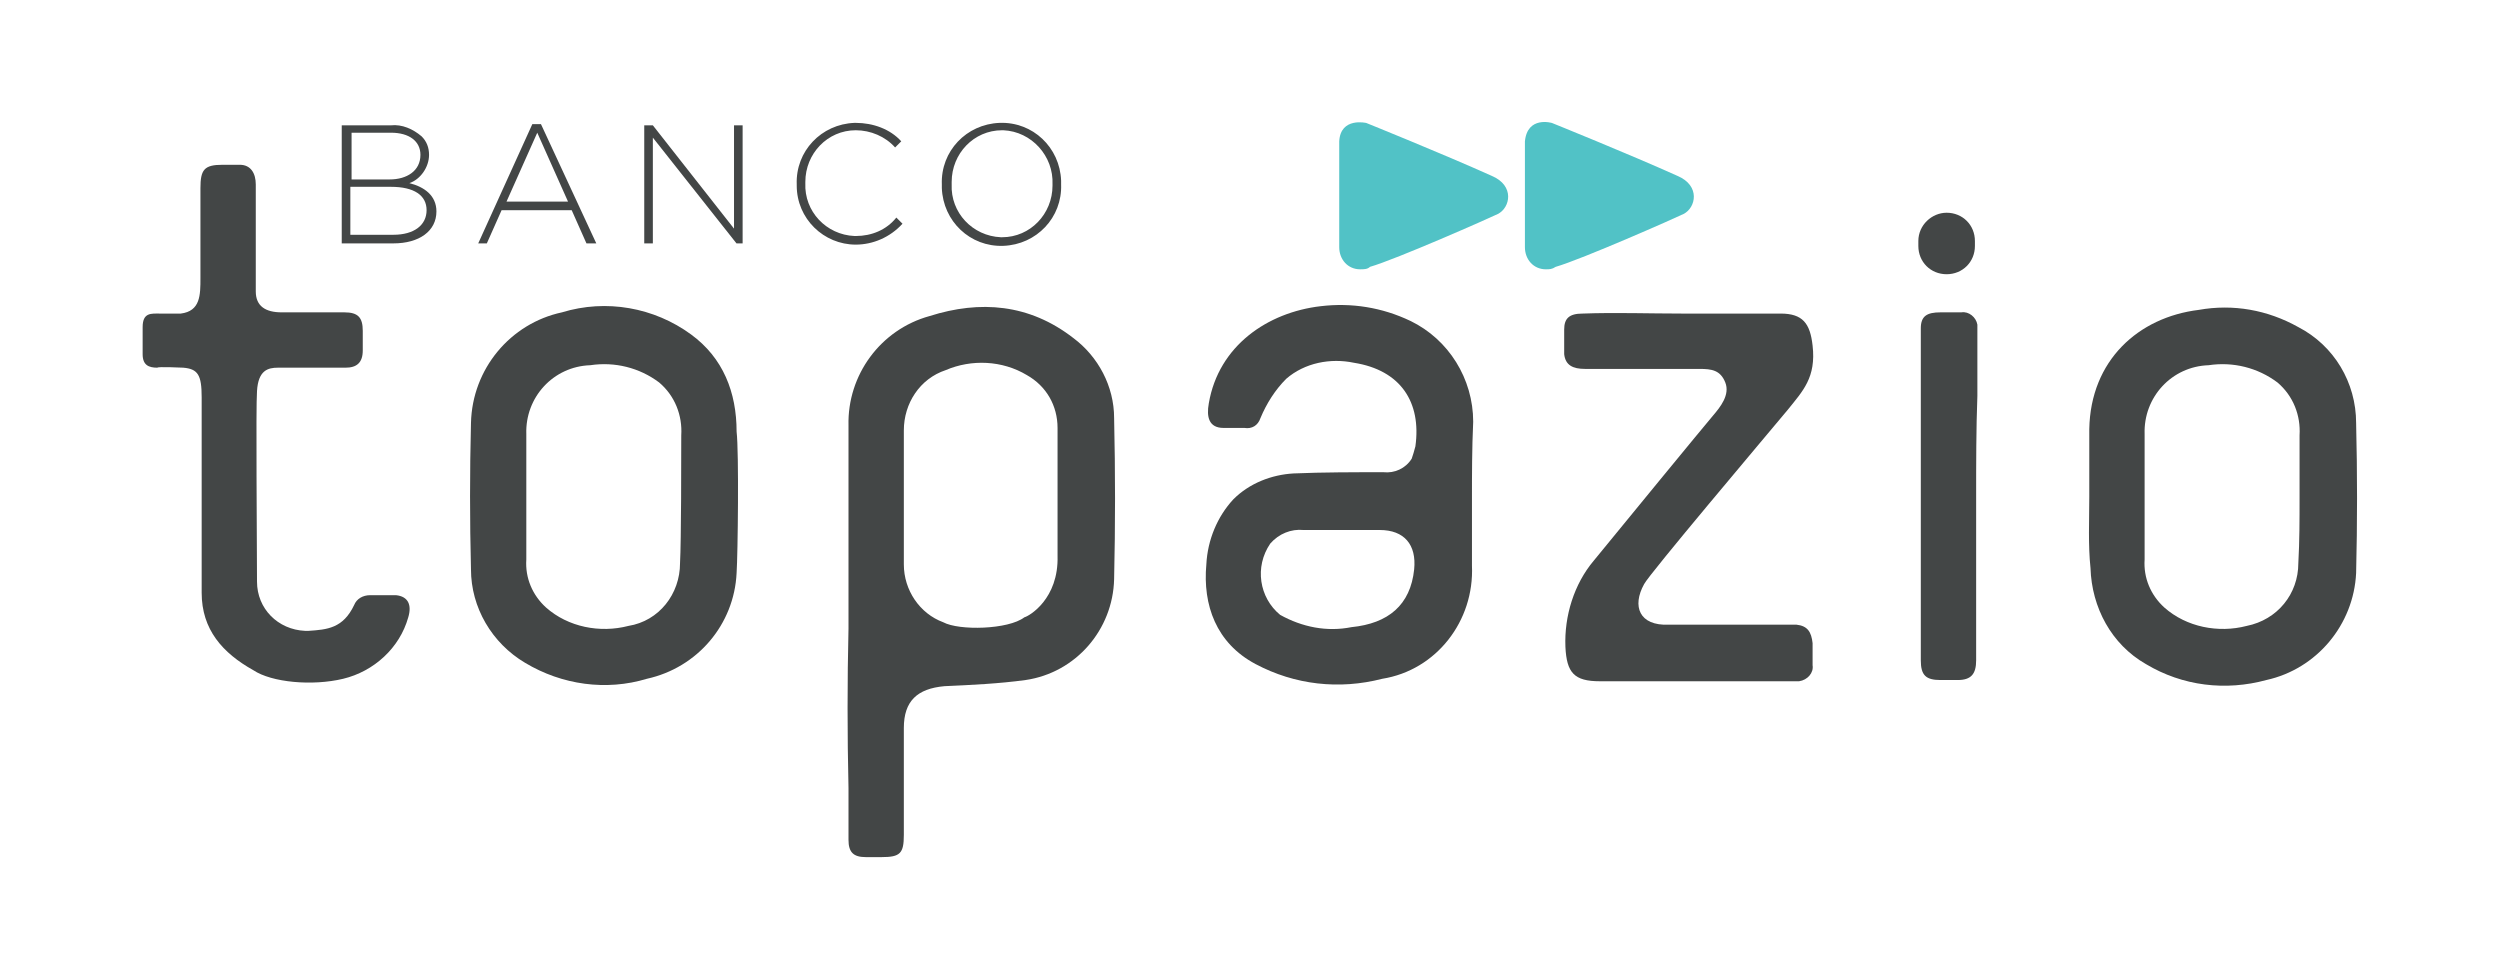
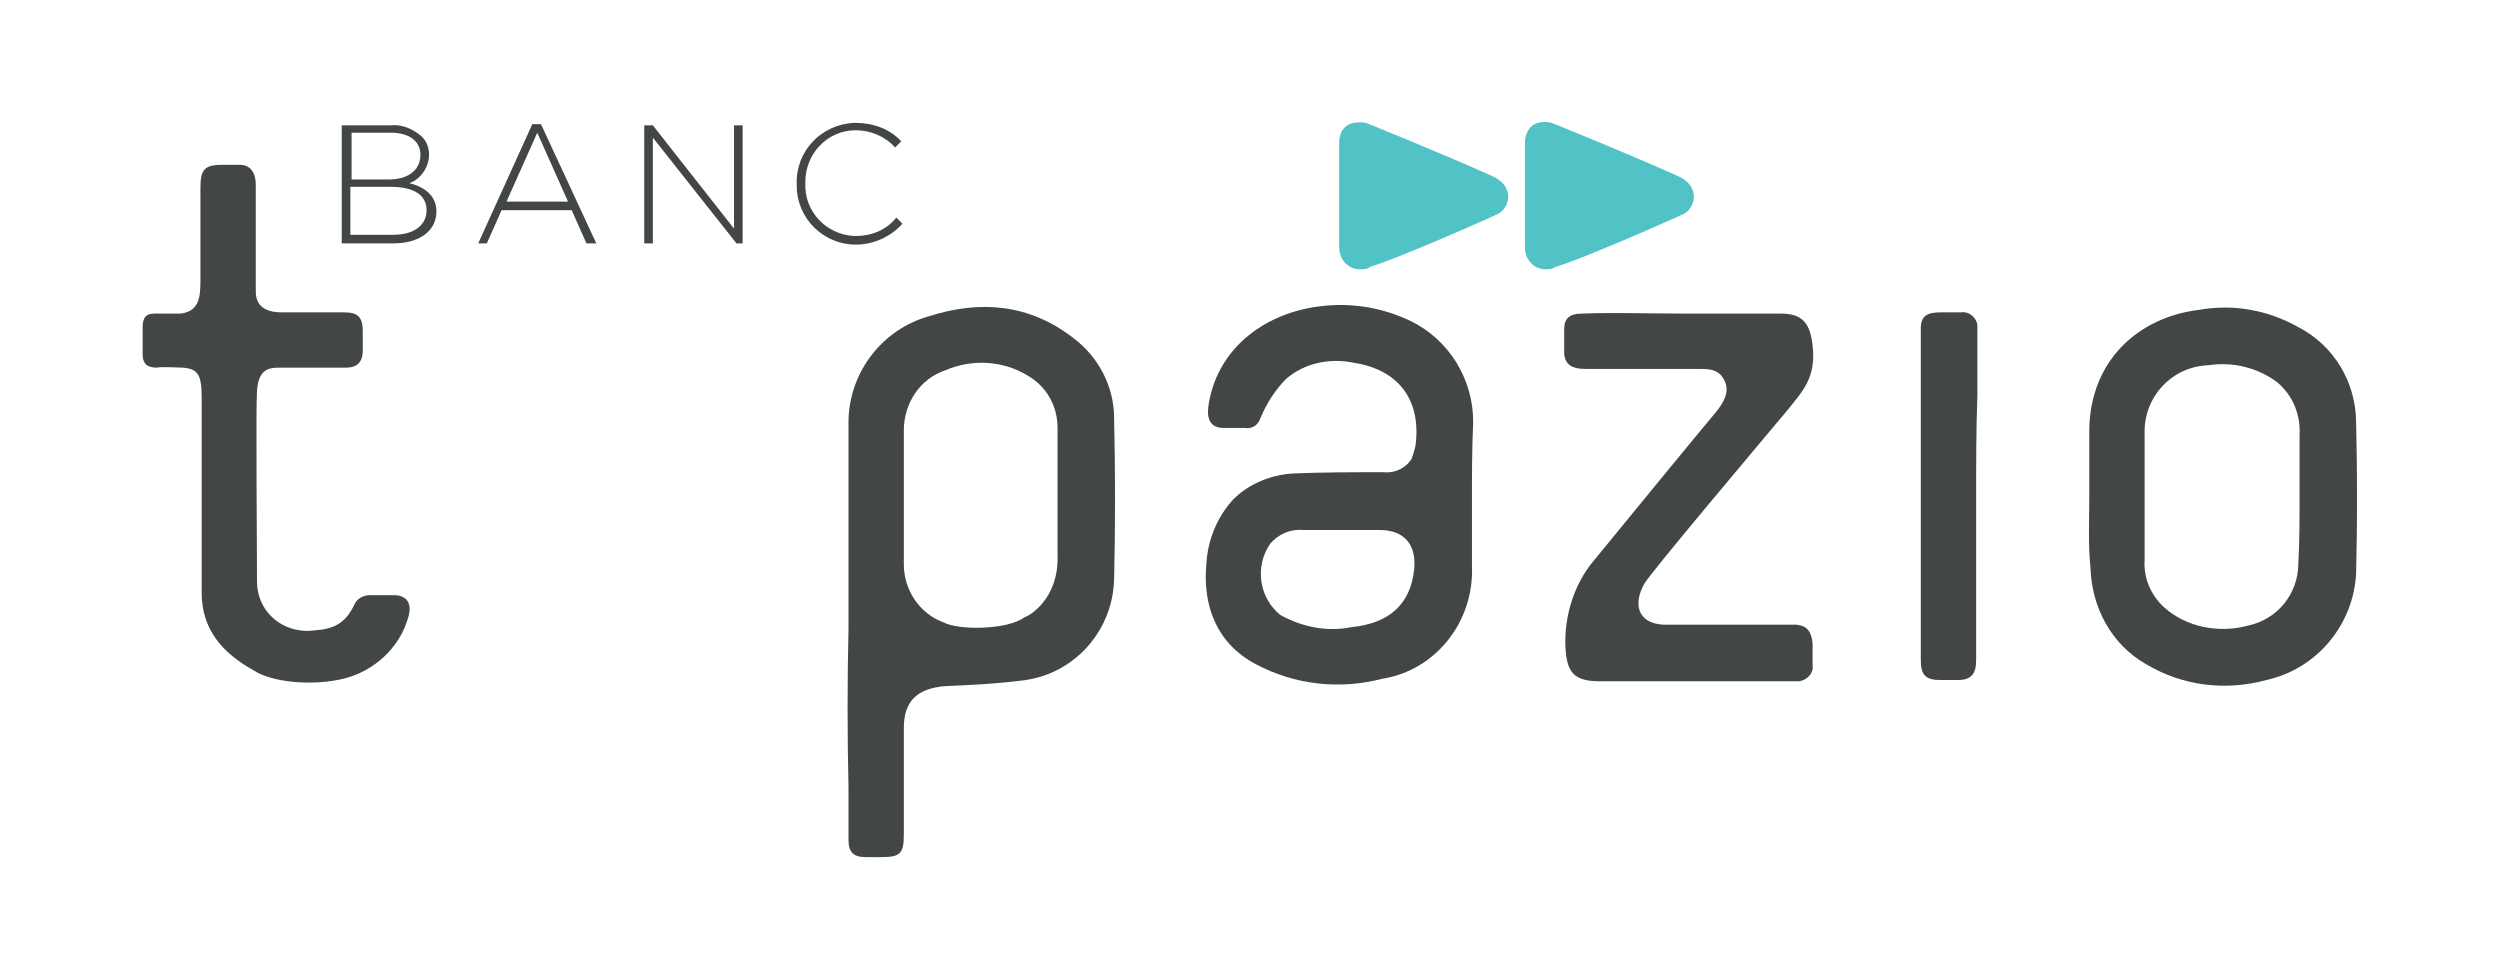
<svg xmlns="http://www.w3.org/2000/svg" version="1.1" id="Camada_1" x="0px" y="0px" viewBox="0 0 203.3 77.6" style="enable-background:new 0 0 203.3 77.6;" xml:space="preserve">
  <style type="text/css">
	.st0{fill:#51C2C6;}
	.st1{fill:#434646;}
</style>
  <g>
    <g id="Grupo_4140" transform="translate(696.706 510.9)">
      <path id="Caminho_5403" class="st0" d="M-587.8-499.4l0,8.6c0,1,0.7,1.8,1.7,1.8c0.3,0,0.6,0,0.8-0.2c2.1-0.6,9.8-4,10.4-4.3    c1-0.5,1.4-2.3-0.5-3.1c-4-1.8-10.2-4.3-10.2-4.3S-587.7-501.4-587.8-499.4z" />
      <path id="Caminho_5404" class="st0" d="M-572.7-499.4l0,8.6c0,1,0.7,1.8,1.7,1.8c0.3,0,0.5,0,0.8-0.2c2.1-0.6,9.8-4,10.4-4.3    c1-0.5,1.4-2.3-0.5-3.1c-4-1.8-10.2-4.3-10.2-4.3S-572.5-501.5-572.7-499.4z" />
    </g>
    <path id="Caminho_5405" class="st1" d="M11.6,26.6c0-1.2,0.7-1.1,1.4-1.1c0,0,1.6,0,1.7,0c1.6-0.2,1.6-1.5,1.6-2.9   c0-2.4,0-4.8,0-7.3c0-1.5,0.3-1.9,1.8-1.9c0.5,0,0.9,0,1.4,0c0.9,0,1.3,0.7,1.3,1.6c0,2.3,0,6.4,0,8.7c0,1.2,0.8,1.7,2.1,1.7   c1.5,0,3.7,0,5.1,0c1.1,0,1.5,0.4,1.5,1.5c0,0.5,0,1.1,0,1.6c0,1-0.5,1.4-1.4,1.4h-5.5c-0.8,0-1.6,0.2-1.7,1.9   c-0.1,1.3,0,12.2,0,15.5c0,2.2,1.7,3.9,3.9,4c0.1,0,0.2,0,0.3,0c1.5-0.1,2.8-0.2,3.7-2.1c0.2-0.5,0.7-0.8,1.3-0.8   c0.6,0,2.1,0,2.1,0c1,0.1,1.3,0.8,1,1.8c-0.7,2.5-2.8,4.4-5.3,5c-2.5,0.6-5.8,0.3-7.3-0.7c-2.5-1.4-4.2-3.3-4.2-6.3   c0,0,0-10.9,0-15.9c0-1.8-0.3-2.3-1.5-2.4c0,0-2.1-0.1-2.1,0c-0.7,0-1.2-0.2-1.2-1.1L11.6,26.6z" />
    <path id="Caminho_5406" class="st1" d="M69,51.1c0-5.5,0-11,0-16.5c-0.1-4.1,2.6-7.8,6.6-8.9c4.1-1.3,8.1-1,11.7,1.8   c2,1.5,3.3,3.9,3.3,6.5c0.1,4.4,0.1,8.7,0,13.1c-0.1,4.1-3.1,7.6-7.2,8.2c-2.2,0.3-4.4,0.4-6.6,0.5c-2.2,0.2-3.3,1.2-3.3,3.4   c0,2.8,0,5.9,0,8.7c0,1.5-0.3,1.8-1.8,1.8c-0.4,0-0.8,0-1.3,0c-1,0-1.4-0.4-1.4-1.4c0-1.4,0-2.8,0-4.2C68.9,59.7,68.9,55.4,69,51.1   L69,51.1z M86,40.4L86,40.4c0-1.9,0-3.8,0-5.6c0-1.8-0.9-3.4-2.5-4.3c-2-1.2-4.5-1.3-6.6-0.4c-2.1,0.7-3.4,2.7-3.4,4.9   c0,3.6,0,7.2,0,10.9c0,2.1,1.3,4,3.2,4.7c1.3,0.7,5.3,0.6,6.6-0.4c0.4-0.1,2.8-1.5,2.7-5C86,43.6,86,42,86,40.4L86,40.4z" />
    <path id="Caminho_5407" class="st1" d="M119.7,40.6c0,1.8,0,3.6,0,5.4c0.2,4.5-2.9,8.5-7.3,9.2c-3.5,0.9-7.1,0.5-10.3-1.2   c-3.2-1.7-4.3-4.8-4-8.1c0.1-2,0.9-3.9,2.2-5.3c1.3-1.3,3.1-2,4.9-2.1c2.4-0.1,4.9-0.1,7.3-0.1c0.9,0.1,1.8-0.3,2.3-1.1   c0.1-0.3,0.2-0.6,0.3-1c0.5-3.6-1.2-6.2-5-6.8c-1.9-0.4-4,0-5.5,1.3c-0.9,0.9-1.6,2-2.1,3.2c-0.2,0.6-0.7,0.9-1.3,0.8   c0,0-1.3,0-1.7,0c-1.2,0-1.4-0.9-1.2-2c0.8-4.7,4.8-7.4,9.1-7.9c2.5-0.3,5,0.1,7.3,1.2c3.1,1.5,5.1,4.7,5.1,8.2   C119.7,36.5,119.7,38.6,119.7,40.6L119.7,40.6z M109.4,43.1L109.4,43.1c-1.1,0-2.2,0-3.4,0c-1-0.1-2,0.3-2.7,1.1   c-1.3,1.9-0.9,4.4,0.8,5.8c1.8,1,3.8,1.4,5.8,1c3-0.3,4.8-1.8,5.1-4.7c0.2-2-0.8-3.2-2.8-3.2L109.4,43.1z" />
-     <path id="Caminho_5408" class="st1" d="M59.9,46.6c-0.2,4.2-3.2,7.7-7.3,8.6c-3.3,1-6.9,0.5-9.9-1.3c-2.7-1.6-4.4-4.5-4.4-7.6   c-0.1-4-0.1-7.9,0-11.9c0.1-4.4,3.2-8.1,7.4-9c3.6-1.1,7.5-0.4,10.5,1.8c2.6,1.9,3.7,4.7,3.7,7.9C60.1,36.8,60,45.1,59.9,46.6z    M55.4,35.4c0.1-1.6-0.5-3.2-1.8-4.3c-1.6-1.2-3.6-1.7-5.6-1.4c-3,0.1-5.3,2.6-5.2,5.6c0,3.4,0,6.8,0,10.2   c-0.1,1.5,0.5,2.9,1.6,3.9c1.8,1.6,4.4,2.1,6.7,1.5c2.5-0.4,4.2-2.6,4.2-5.1C55.4,44,55.4,37.1,55.4,35.4L55.4,35.4z" />
    <path id="Caminho_5409" class="st1" d="M169.9,40.4c0-1.8,0-3.7,0-5.5c0.1-5.6,4-9.1,8.9-9.7c2.8-0.5,5.6,0,8.1,1.4   c2.9,1.5,4.7,4.5,4.7,7.8c0.1,4.1,0.1,8.1,0,12.2c-0.2,4.2-3.2,7.8-7.3,8.7c-3.3,0.9-6.8,0.5-9.8-1.3c-2.8-1.6-4.4-4.6-4.5-7.8   C169.8,44.3,169.9,42.3,169.9,40.4L169.9,40.4z M187,40.5L187,40.5c0-1.7,0-3.4,0-5.1c0.1-1.6-0.5-3.2-1.8-4.3   c-1.6-1.2-3.6-1.7-5.6-1.4c-3,0.1-5.3,2.6-5.2,5.6c0,3.4,0,6.8,0,10.2c-0.1,1.5,0.5,2.9,1.6,3.9c1.8,1.6,4.4,2.1,6.7,1.5   c2.5-0.5,4.2-2.6,4.2-5.1C187,44,187,42.3,187,40.5L187,40.5z" />
    <path id="Caminho_5410" class="st1" d="M136.8,25.5c2.7,0,5.3,0,8,0c1.8,0,2.4,0.8,2.6,2.6c0.3,2.6-0.8,3.7-2,5.2   c-2,2.4-11.3,13.4-11.7,14.2c-1,1.8-0.4,3.4,2,3.3c3.2,0,10.2,0,10.4,0c0.9,0.1,1.2,0.6,1.3,1.5c0,0.6,0,1.2,0,1.8   c0.1,0.6-0.4,1.2-1.1,1.3c-0.1,0-0.1,0-0.2,0c-0.8,0-1.7,0-2.5,0c-4.5,0-9,0-13.5,0c-2.1,0-2.7-0.7-2.8-2.8c-0.1-2.5,0.7-5.1,2.3-7   c2.2-2.7,9.1-11.1,9.7-11.8s1.4-1.7,1-2.7s-1.1-1.1-2.1-1.1c-2.7,0-9.3,0-9.3,0c-1,0-1.6-0.3-1.7-1.2c0-0.6,0-1.4,0-2   c0-0.9,0.4-1.3,1.5-1.3C131.4,25.4,134.1,25.5,136.8,25.5z" />
    <path id="Caminho_5411" class="st1" d="M160.7,40.4c0,4.4,0,9,0,13.3c0,1.1-0.4,1.6-1.5,1.6c-0.4,0-1.1,0-1.4,0   c-1.2,0-1.6-0.4-1.6-1.6c0-2.5,0-4.9,0-7.3c0-6.4,0-13.3,0-19.7c0-1,0.5-1.3,1.6-1.3c0.5,0,1.2,0,1.7,0c0.6-0.1,1.2,0.4,1.3,1   c0,0.1,0,0.2,0,0.3c0,1.8,0,3.6,0,5.5C160.7,34.9,160.7,37.7,160.7,40.4z" />
    <g id="Grupo_4141" transform="translate(615.59 510.892)">
      <g>
        <path id="Caminho_5412_00000132081694874472927030000002989668476323122319_" class="st1" d="M-587.8-500.7h4     c0.9-0.1,1.8,0.3,2.5,0.9c0.4,0.4,0.6,0.9,0.6,1.5v0c0,1-0.7,2-1.6,2.3c1.2,0.3,2.2,1,2.2,2.3v0c0,1.6-1.4,2.6-3.5,2.6h-4.2     L-587.8-500.7z M-583.9-496.3c1.4,0,2.5-0.7,2.5-2v0c0-1.1-0.9-1.8-2.4-1.8h-3.2v3.8L-583.9-496.3z M-583.6-491.8     c1.7,0,2.7-0.8,2.7-2v0c0-1.2-1-1.9-2.9-1.9h-3.3v3.9L-583.6-491.8z" />
        <path id="Caminho_5413_00000039844244419777362910000017694571160467006351_" class="st1" d="M-572.3-500.8h0.7l4.5,9.7h-0.8     l-1.2-2.7h-5.7l-1.2,2.7h-0.7L-572.3-500.8z M-569.4-494.5l-2.5-5.6l-2.5,5.6H-569.4z" />
        <path id="Caminho_5414_00000108304974592157504360000006438159284666912433_" class="st1" d="M-563.2-500.7h0.7l6.6,8.4v-8.4h0.7     v9.6h-0.5l-6.8-8.6v8.6h-0.7L-563.2-500.7z" />
        <path id="Caminho_5415_00000042005993707722810060000001087063890137392001_" class="st1" d="M-550.8-495.9L-550.8-495.9     c-0.1-2.7,2-4.9,4.7-5c0,0,0.1,0,0.1,0c1.4,0,2.8,0.5,3.7,1.5l-0.5,0.5c-0.8-0.9-2-1.4-3.2-1.4c-2.3,0-4.1,1.9-4.1,4.2     c0,0,0,0.1,0,0.1v0c-0.1,2.3,1.7,4.2,4,4.3c0,0,0.1,0,0.1,0c1.3,0,2.5-0.5,3.3-1.5l0.5,0.5c-1,1.1-2.4,1.7-3.8,1.7     c-2.6,0-4.8-2.1-4.8-4.8C-550.8-495.8-550.8-495.8-550.8-495.9z" />
-         <path id="Caminho_5416_00000006702419055538132330000016477416768435538589_" class="st1" d="M-539-495.9L-539-495.9     c-0.1-2.7,2-4.9,4.7-5s4.9,2,5,4.7c0,0.1,0,0.2,0,0.3c0,0,0,0,0,0c0.1,2.7-2,4.9-4.7,5s-4.9-2-5-4.7     C-539-495.7-539-495.8-539-495.9z M-530-495.9L-530-495.9c0.1-2.3-1.7-4.3-4-4.4c0,0-0.1,0-0.1,0c-2.3,0-4.1,1.9-4.1,4.2     c0,0.1,0,0.1,0,0.2v0c-0.1,2.3,1.7,4.2,4,4.3c0,0,0.1,0,0.1,0c2.3,0,4.1-1.9,4.1-4.2C-530-495.8-530-495.9-530-495.9z" />
      </g>
    </g>
-     <path id="Retângulo_2360" class="st1" d="M158.3,17.3L158.3,17.3c1.3,0,2.3,1,2.3,2.3v0.4c0,1.3-1,2.3-2.3,2.3l0,0   c-1.3,0-2.3-1-2.3-2.3v-0.4C156,18.3,157.1,17.3,158.3,17.3z" />
  </g>
</svg>